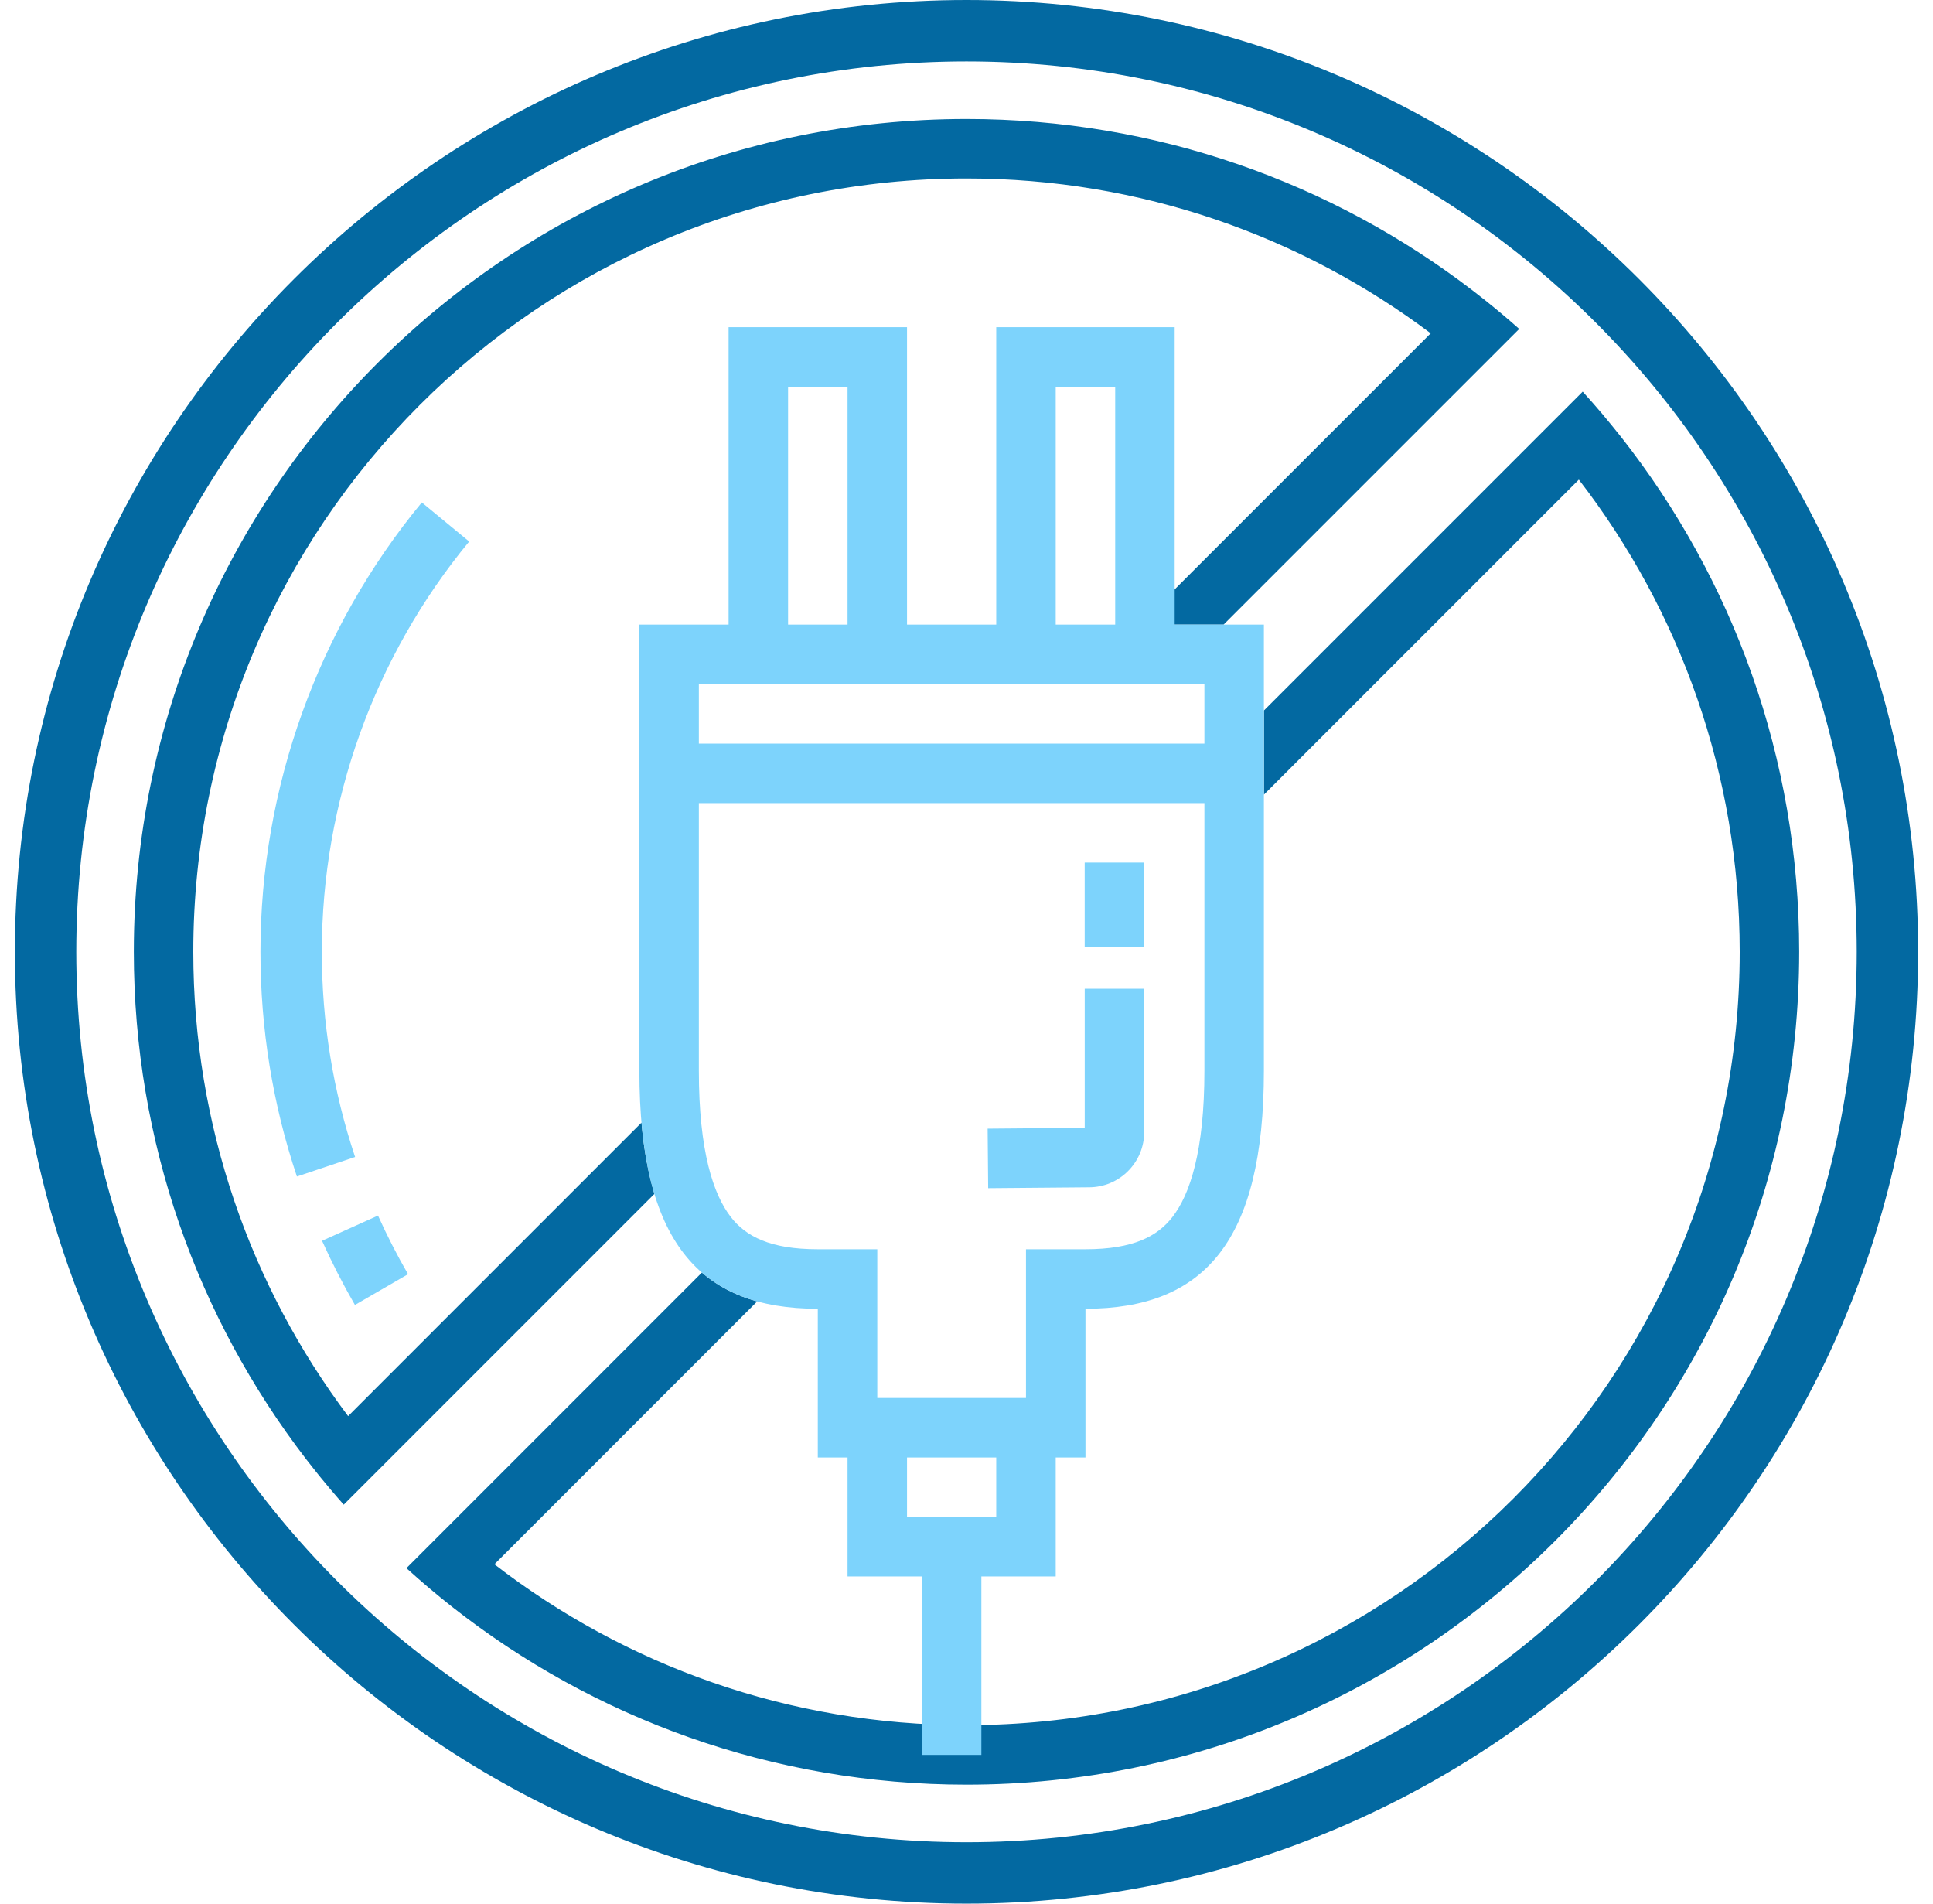
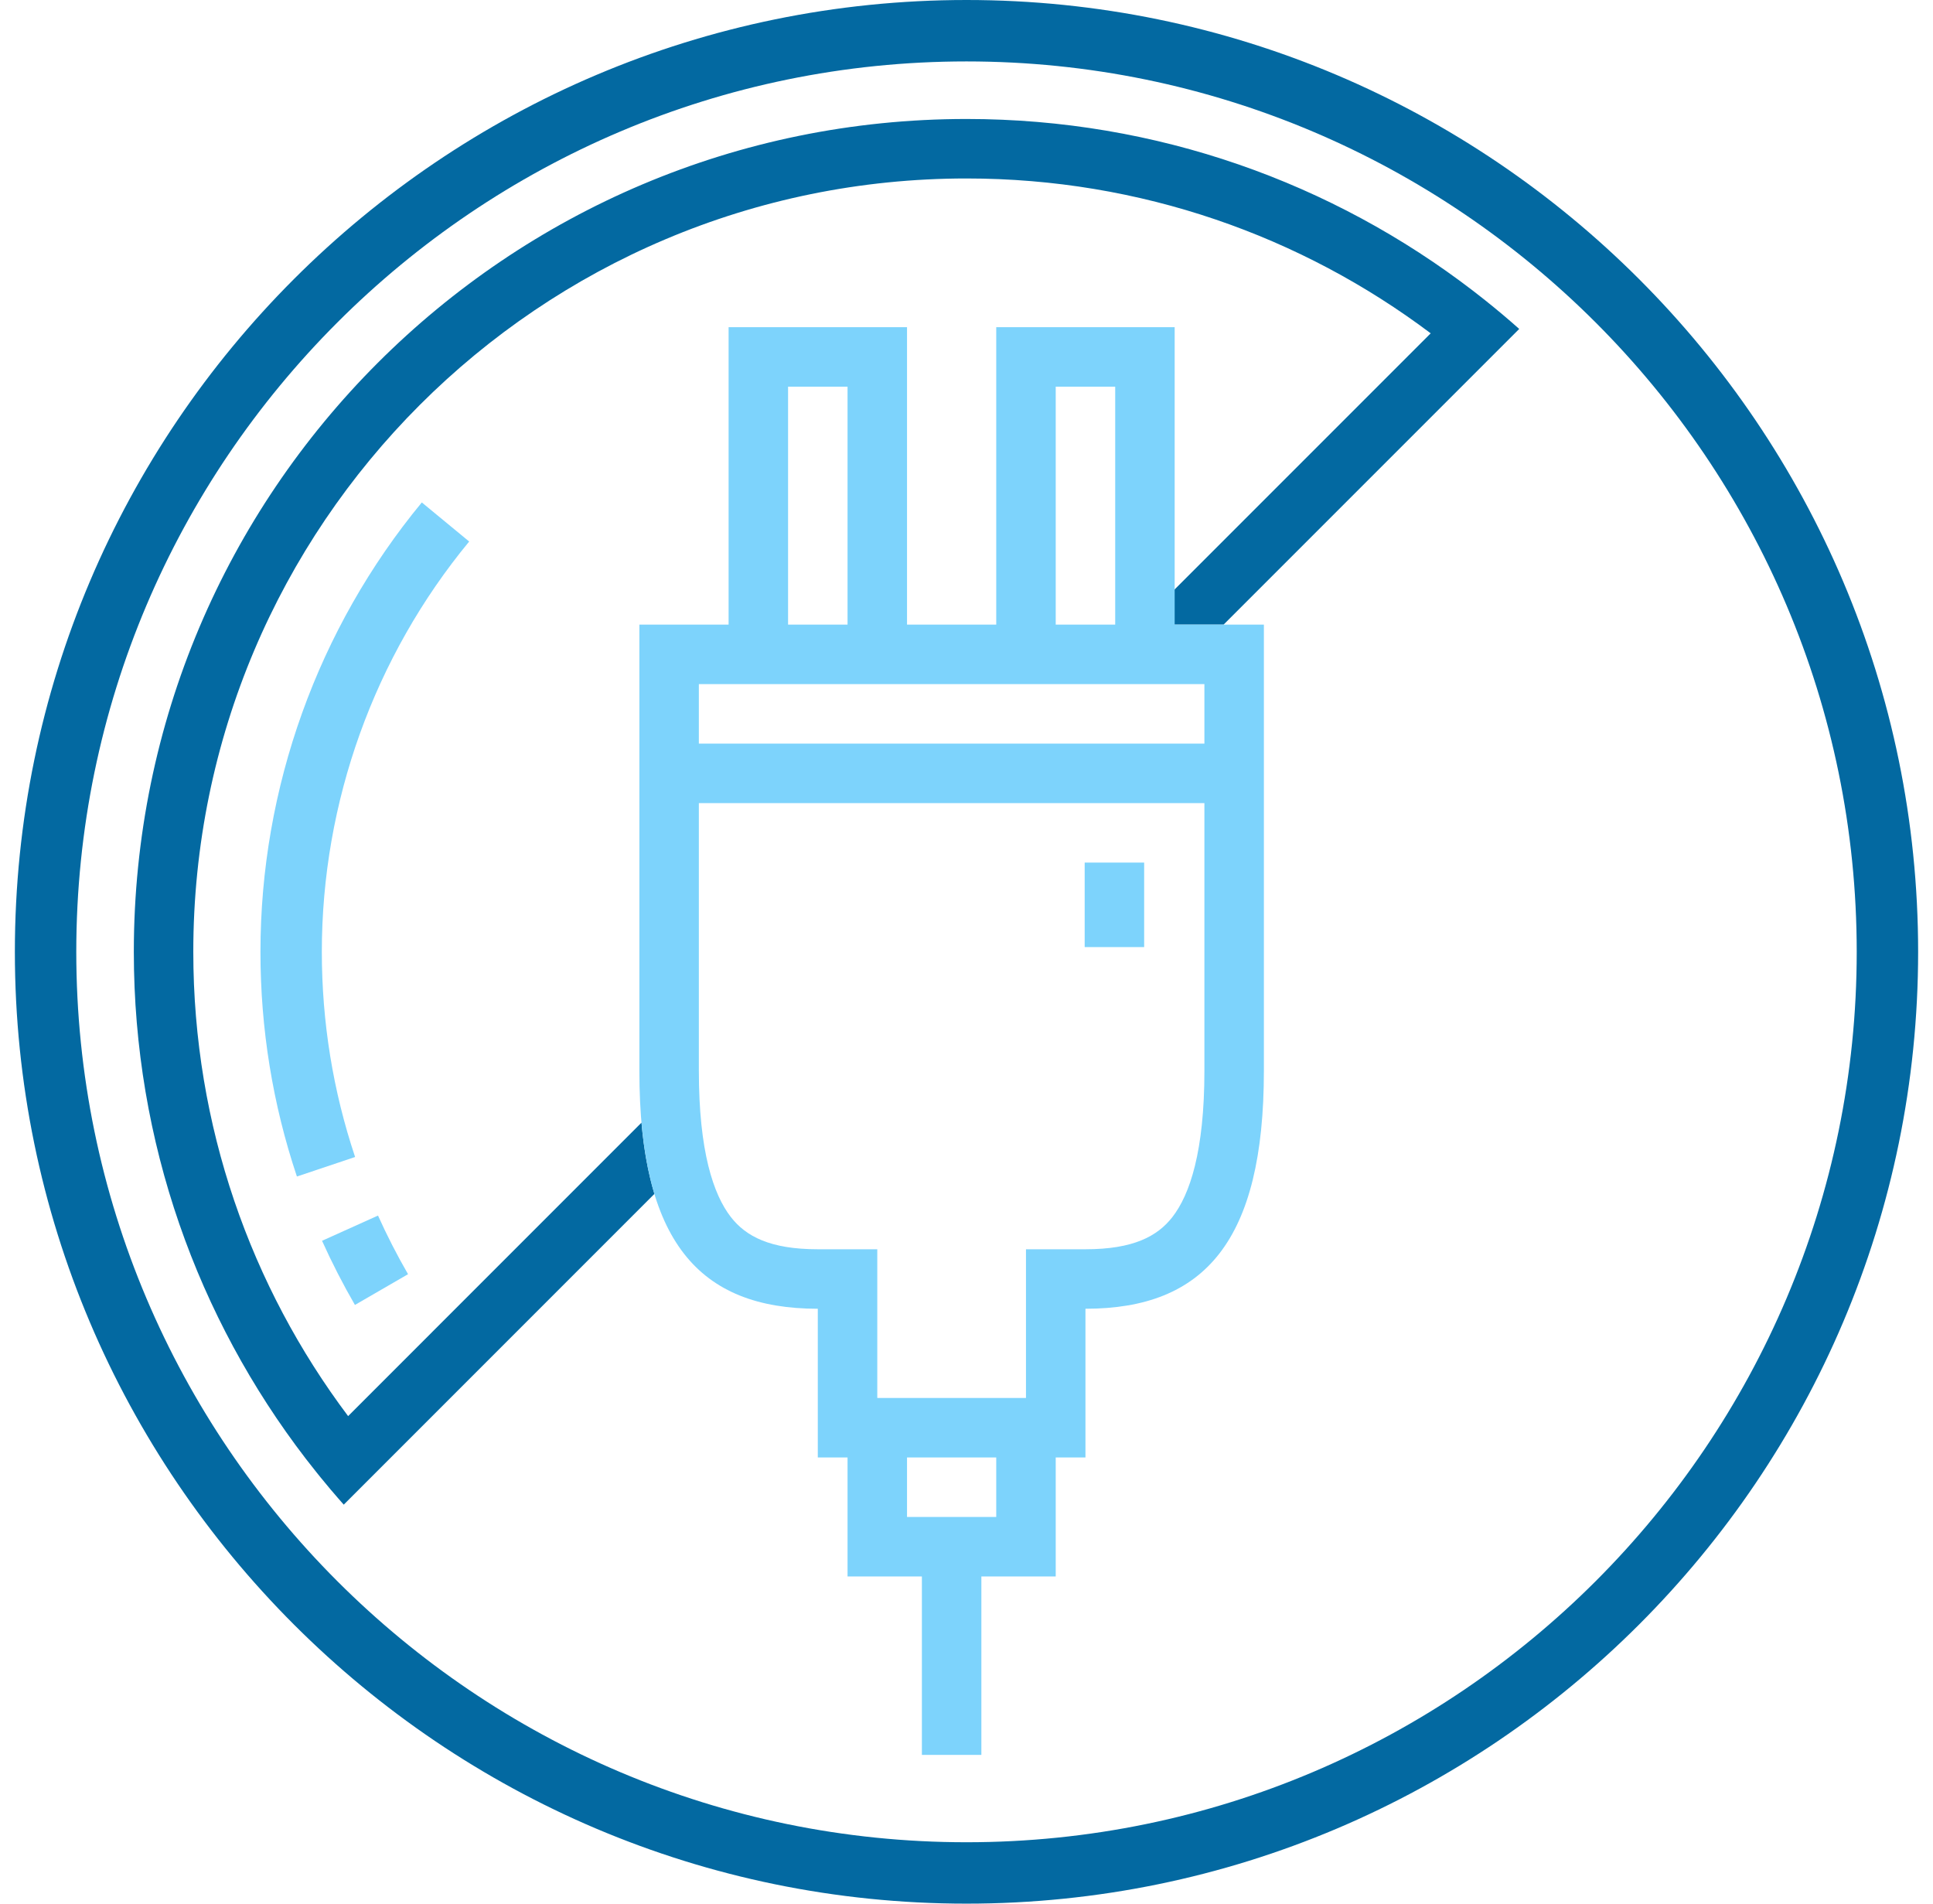
<svg xmlns="http://www.w3.org/2000/svg" width="65" height="64" viewBox="0 0 65 64" fill="none">
  <g clip-path="url(#clip0_20025_825)">
    <path d="M32.5 0C14.855 0 0.5 14.356 0.5 32C0.5 49.644 14.855 64 32.5 64C50.145 64 64.5 49.644 64.5 32C64.5 14.356 50.145 0 32.5 0ZM32.5 61.936C15.994 61.936 2.565 48.507 2.565 32.001C2.565 15.494 15.994 2.065 32.5 2.065C49.006 2.065 62.435 15.494 62.435 32.001C62.435 48.507 49.006 61.936 32.5 61.936Z" fill="#0369A1" />
-     <path d="M53.221 13.167C53.446 13.415 53.667 13.666 53.883 13.921C53.991 14.049 54.097 14.178 54.203 14.308C54.309 14.437 54.414 14.568 54.518 14.699C58.265 19.462 60.5 25.47 60.5 32C60.5 47.464 47.964 60 32.5 60C25.97 60 19.962 57.765 15.199 54.018C14.673 53.603 14.162 53.171 13.667 52.721L23.602 42.784C24.125 43.237 24.745 43.556 25.462 43.753L16.625 52.591C21.017 55.982 26.523 58 32.5 58C46.859 58 58.5 46.359 58.5 32C58.5 26.023 56.482 20.517 53.091 16.125L42.5 26.716V23.888L53.221 13.167Z" fill="#0369A1" />
    <path d="M32.5 4C38.911 4 44.817 6.154 49.537 9.779C49.67 9.881 49.802 9.985 49.933 10.089C50.326 10.402 50.711 10.725 51.086 11.059L41.145 21H38.315L48.109 11.206C43.762 7.938 38.357 6 32.5 6C18.141 6 6.5 17.641 6.5 32C6.5 37.857 8.438 43.262 11.706 47.609L21.571 37.743C21.65 38.649 21.796 39.444 22.006 40.138L11.559 50.586C11.424 50.435 11.292 50.281 11.161 50.127C11.147 50.11 11.132 50.094 11.117 50.077C11.091 50.045 11.065 50.013 11.038 49.981C10.952 49.879 10.867 49.776 10.782 49.672C10.733 49.612 10.684 49.552 10.636 49.491C10.515 49.341 10.396 49.19 10.279 49.037C6.655 44.317 4.5 38.411 4.5 32C4.5 16.536 17.036 4 32.5 4Z" fill="#0369A1" />
    <path fill-rule="evenodd" clip-rule="evenodd" d="M33 59H31V53H28.5V49H27.5V44C23.5 44 21.5 41.728 21.5 36V21H24.5V11H30.5V21H33.5V11H39.5V21H42.5V36C42.5 41.728 40.5 44 36.5 44V49H35.5V53H33V59ZM30.5 51H33.5V49H30.5V51ZM23.5 36C23.5 38.706 23.987 40.16 24.578 40.919C25.079 41.562 25.89 42 27.5 42H29.5V47H34.5V42H36.5C38.11 42 38.921 41.562 39.422 40.919C40.013 40.16 40.5 38.706 40.5 36V27H23.5V36ZM23.5 25H40.5V23H23.5V25ZM26.5 21H28.5V13H26.5V21ZM35.5 21H37.5V13H35.5V21Z" fill="#7DD3FC" />
    <path d="M38.474 31.841L38.474 29L36.474 29L36.474 31.841H38.474Z" fill="#7DD3FC" />
-     <path d="M33.229 39.946L33.211 37.945L36.475 37.917V33.242H38.474L38.475 38.058C38.475 38.555 38.281 39.021 37.931 39.372C37.583 39.72 37.121 39.913 36.632 39.917L33.229 39.946Z" fill="#7DD3FC" />
    <path d="M10.829 41.715C11.161 42.451 11.533 43.177 11.935 43.872L13.721 42.838C13.354 42.203 13.014 41.54 12.711 40.867L10.829 41.715Z" fill="#7DD3FC" />
    <path d="M8.758 32C8.758 34.585 9.17 37.126 9.984 39.554L11.941 38.898C11.199 36.682 10.822 34.361 10.822 32C10.822 26.974 12.581 22.075 15.777 18.206L14.184 16.892C10.685 21.129 8.758 26.495 8.758 32Z" fill="#7DD3FC" />
  </g>
  <defs>
    <clipPath id="clip0_20025_825">
      <rect width="64" height="64" fill="white" transform="translate(0.5)" />
    </clipPath>
  </defs>
</svg>